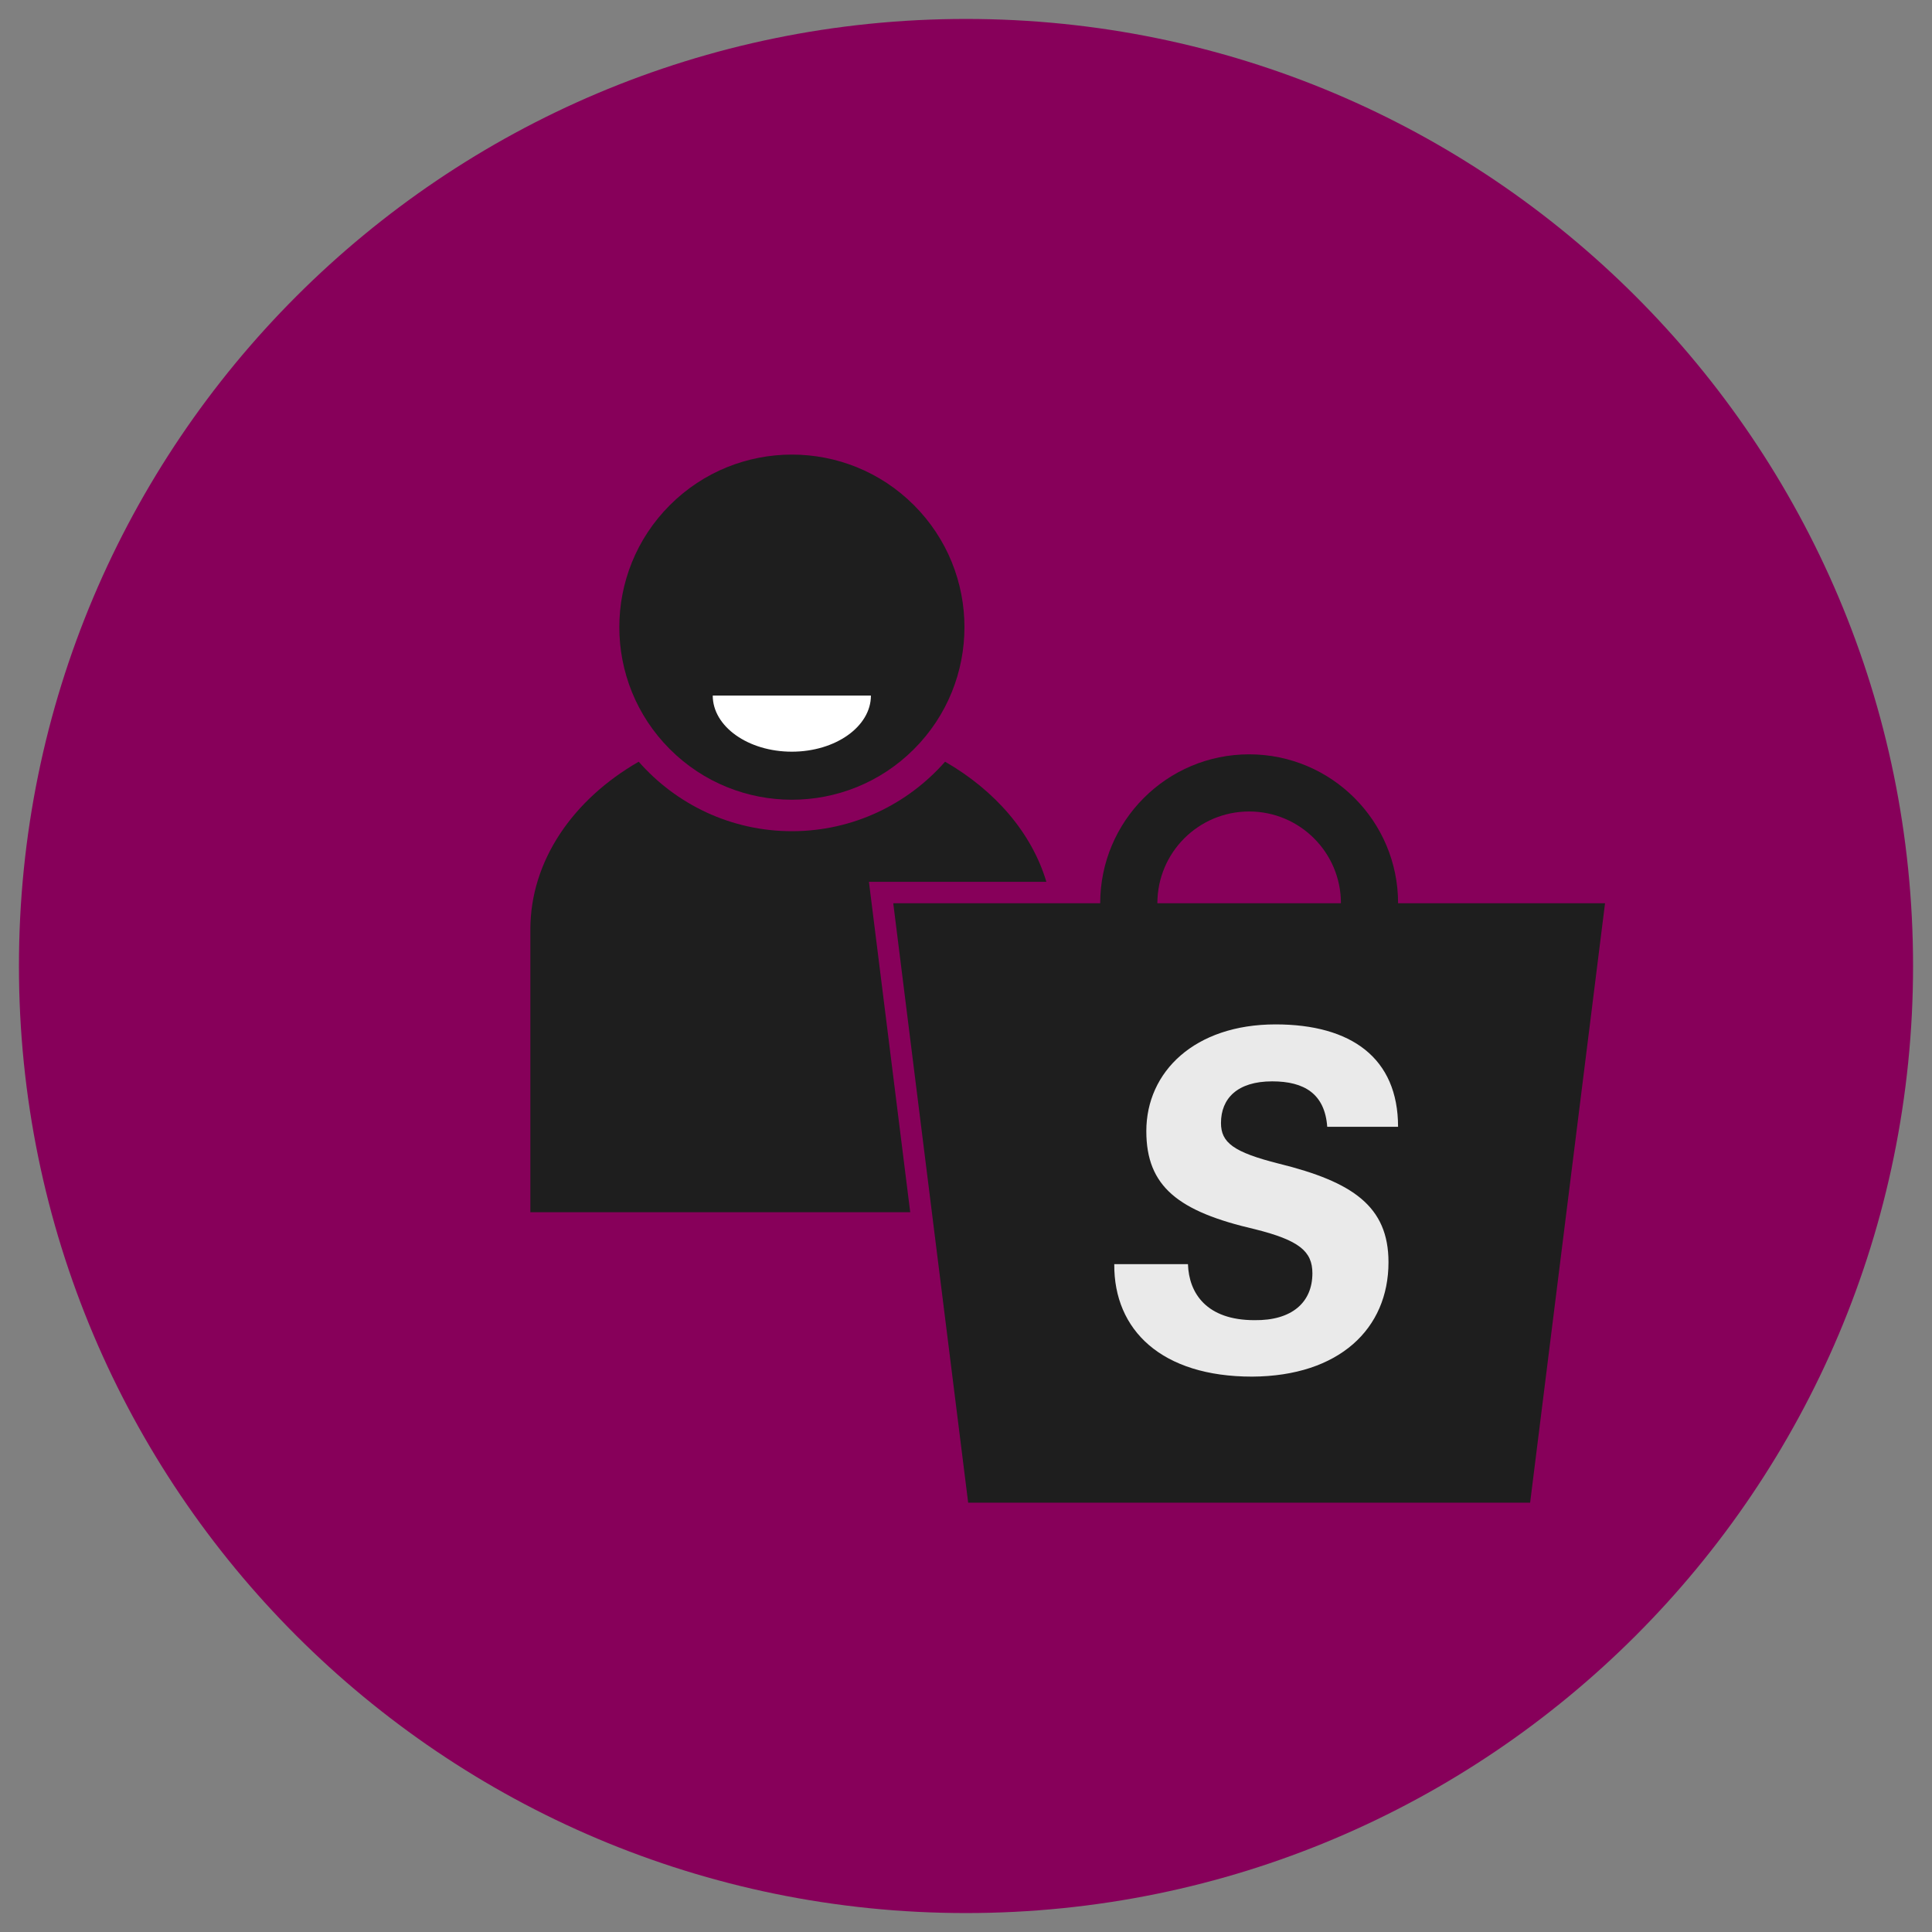
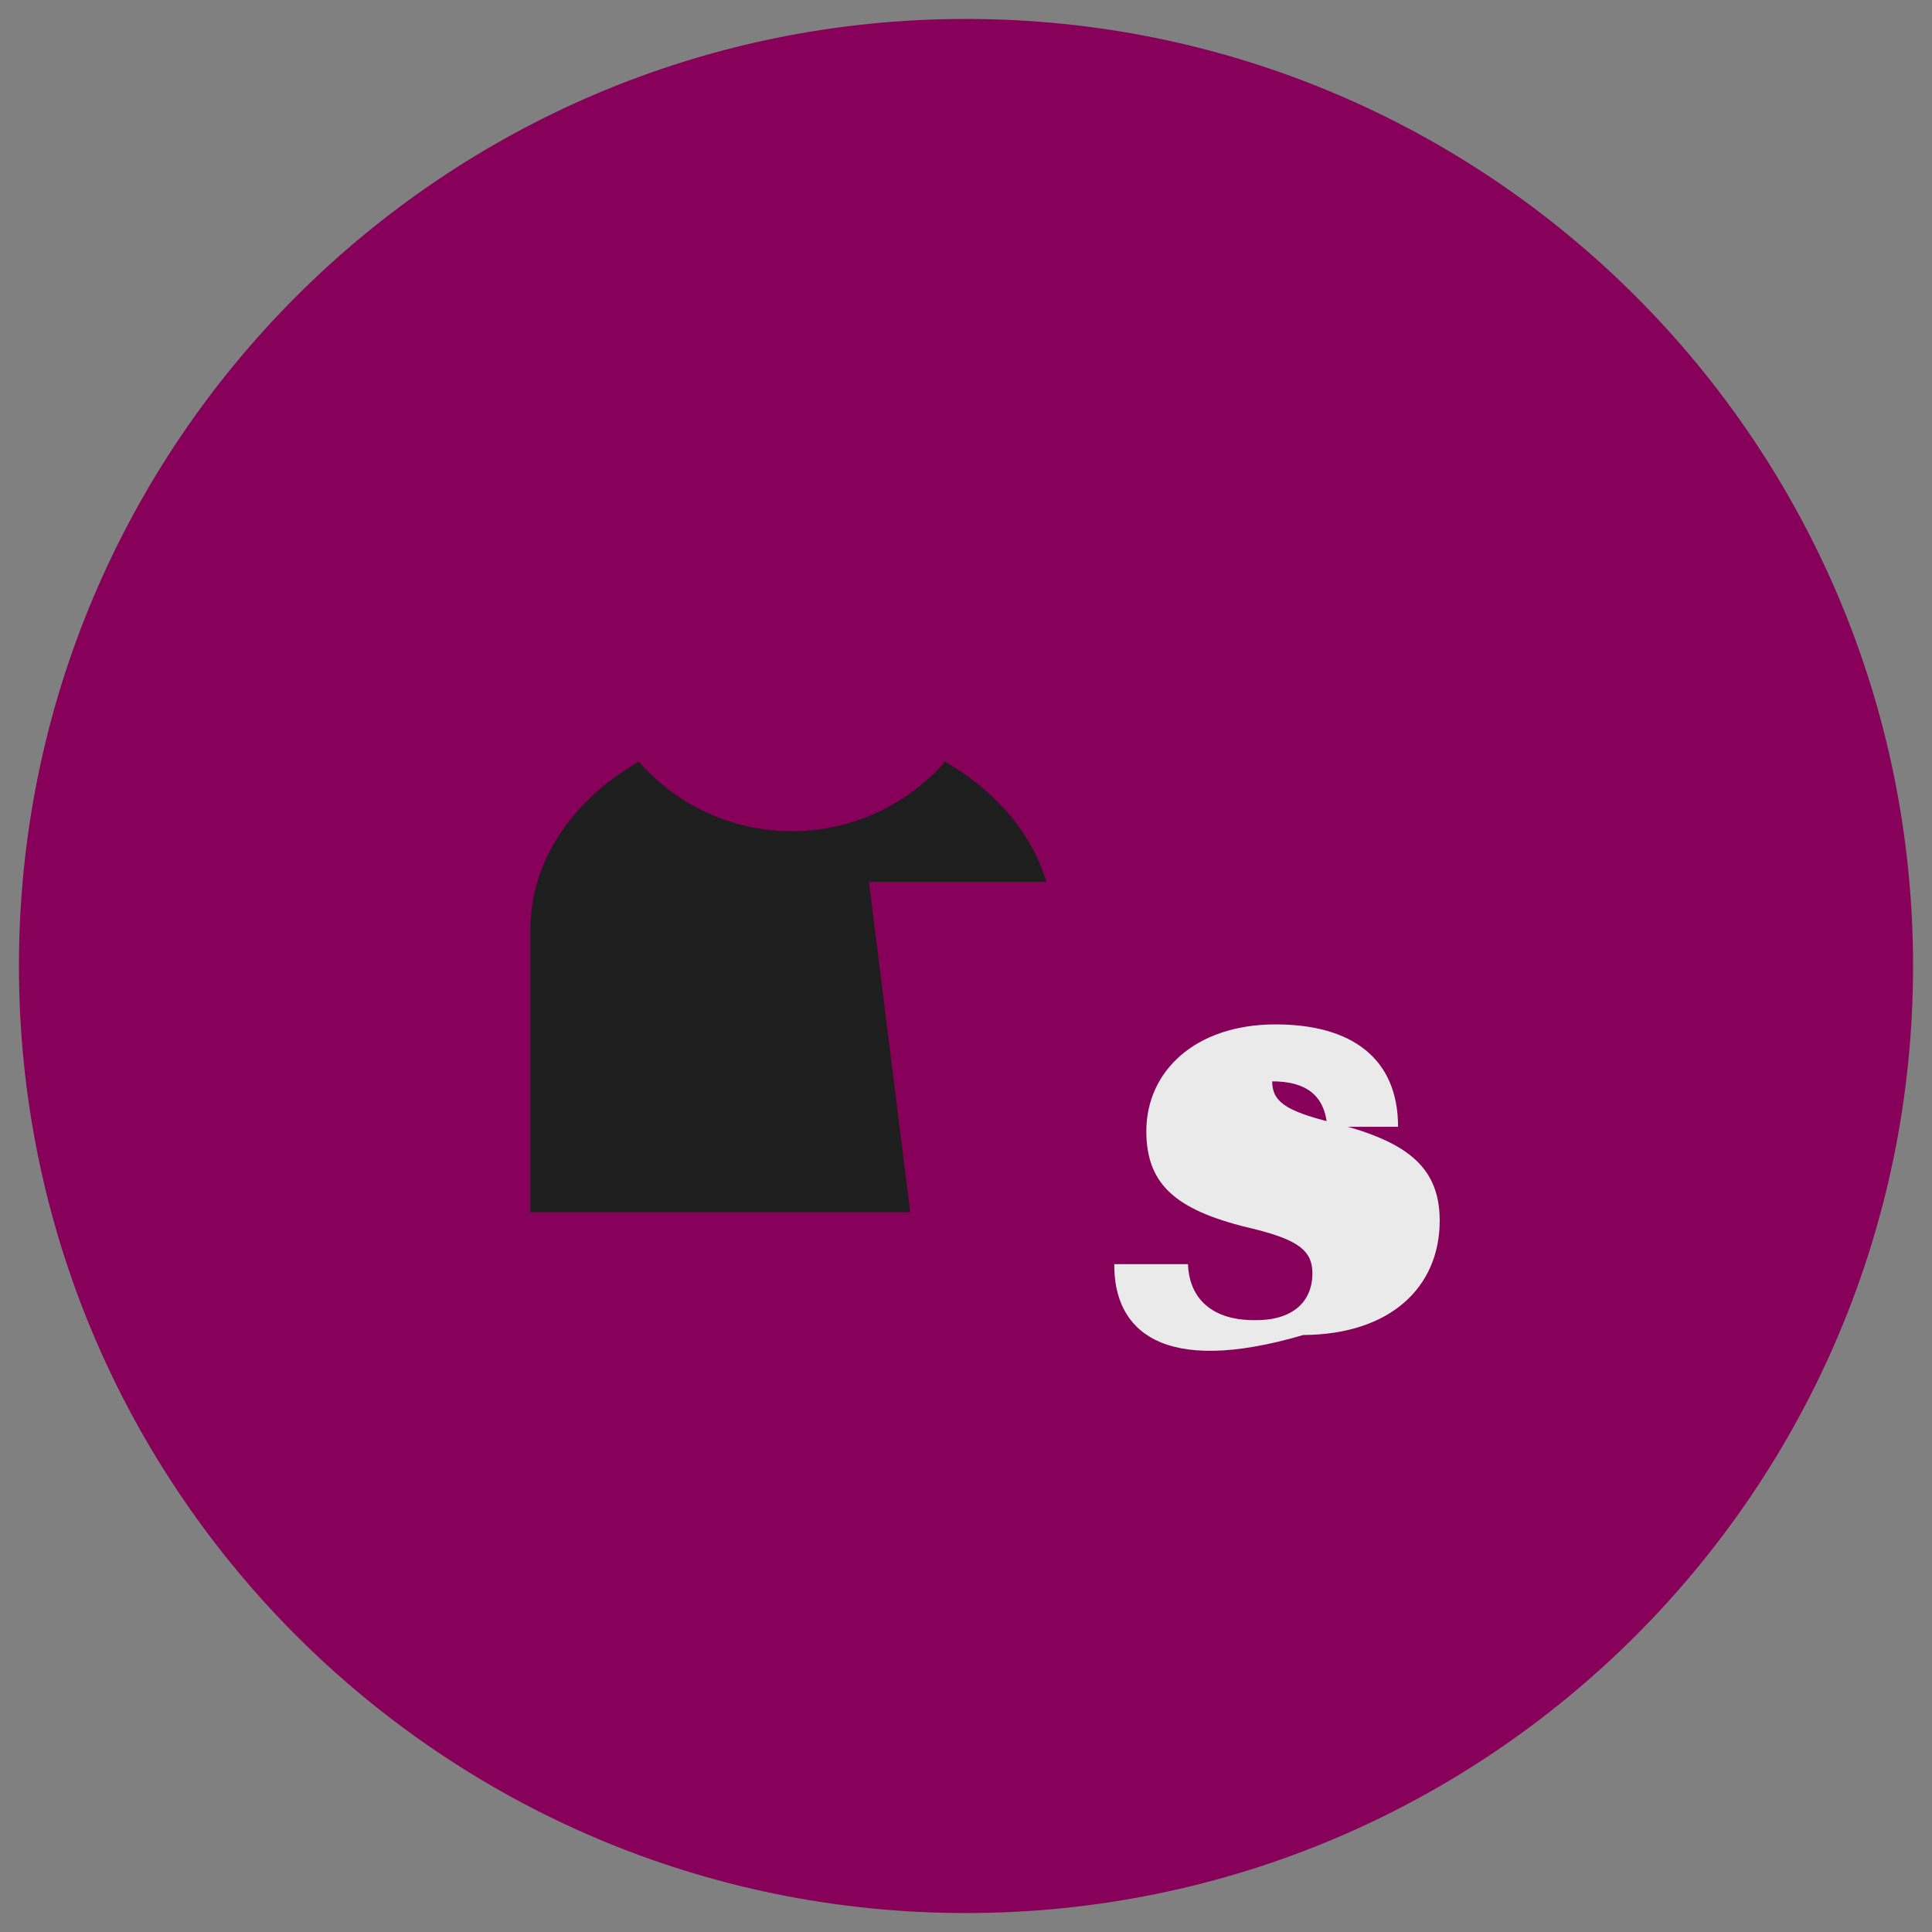
<svg xmlns="http://www.w3.org/2000/svg" xmlns:xlink="http://www.w3.org/1999/xlink" version="1.1" x="0px" y="0px" width="510px" height="510px" viewBox="0 0 510 510" enable-background="new 0 0 510 510" xml:space="preserve">
  <rect x="0" y="0" width="510" height="510" fill="#808080" stroke="none" />
  <g id="cirkler">
    <path fill="#87005A" d="M255,5C116.928,5,5,116.92,5,254.988C5,393.076,116.928,505,255,505   c138.071,0,250.001-111.924,250.001-250.012C505.001,116.92,393.071,5,255,5z" />
  </g>
  <g id="skygger" display="none">
    <g display="inline">
      <defs>
-         <path id="SVGID_91_" d="M255,5C116.928,5,5,116.92,5,254.988C5,393.076,116.928,505,255,505     c138.071,0,250.001-111.924,250.001-250.012C505.001,116.92,393.071,5,255,5z" />
-       </defs>
+         </defs>
      <clipPath id="SVGID_2_">
        <use xlink:href="#SVGID_91_" overflow="visible" />
      </clipPath>
      <polygon clip-path="url(#SVGID_2_)" fill="#66003C" points="386.031,264.043 398.479,251.596 357.992,211.107 352.986,216.113     352.409,211.107 320.238,211.107 320.397,212.489 241.25,133.342 228.254,146.338 225.671,143.754 174.294,195.131     223.258,244.094 140,319.523 324.395,503.918 382.334,490.668 437.98,453.334 425.818,436.812 433.893,428.738 436.477,431.322     477.233,390.565 479.483,392.815 483.122,384.677 487.854,379.945 486.046,378.138 509.94,324.693 423.689,238.441     399.795,291.887   " />
    </g>
  </g>
  <g id="grafik">
    <g>
      <g>
-         <path fill="#1E1E1E" d="M241.25,197.765c-17.789,17.79-46.635,17.789-64.423,0.001c-17.788-17.789-17.789-46.634,0.001-64.422     c17.791-17.791,46.633-17.791,64.422-0.002S259.041,179.975,241.25,197.765" />
-       </g>
+         </g>
    </g>
    <g>
-       <path fill="#FFFFFF" d="M229.902,183.608c0,8.185-9.349,14.818-20.88,14.818c-11.527,0-20.876-6.634-20.876-14.818H229.902z" />
-     </g>
+       </g>
    <g>
-       <path fill="#1E1E1E" d="M329.743,199.125c-21.714,0-39.318,17.601-39.318,39.316h-54.628l19.776,158.229h148.34l19.776-158.229    h-54.627C369.062,216.726,351.46,199.125,329.743,199.125z M305.517,238.441c0-13.383,10.846-24.229,24.227-24.229    s24.229,10.847,24.229,24.229H305.517z" />
-     </g>
+       </g>
    <g>
-       <path fill="#EAEAEA" d="M294.138,333.71h19.453c0.255,7.708,4.929,14.781,17.563,14.781c9.854,0.126,15.286-4.677,15.286-12.381    c0-5.812-3.538-8.719-15.163-11.624c-20.214-4.672-28.676-11.243-28.676-25.899c0-15.667,12.76-28.171,34.112-28.171    c19.958,0,32.341,8.843,32.341,27.032h-18.698c-0.633-8.713-6.065-11.998-14.528-11.998c-9.223,0-13.519,4.547-13.519,10.989    c0,5.178,3.287,7.707,15.288,10.738c19.453,4.802,28.93,11.245,28.93,26.026c0,17.562-13.013,30.068-36.004,30.192    C306.646,363.396,294.01,351.142,294.138,333.71z" />
+       <path fill="#EAEAEA" d="M294.138,333.71h19.453c0.255,7.708,4.929,14.781,17.563,14.781c9.854,0.126,15.286-4.677,15.286-12.381    c0-5.812-3.538-8.719-15.163-11.624c-20.214-4.672-28.676-11.243-28.676-25.899c0-15.667,12.76-28.171,34.112-28.171    c19.958,0,32.341,8.843,32.341,27.032h-18.698c-0.633-8.713-6.065-11.998-14.528-11.998c0,5.178,3.287,7.707,15.288,10.738c19.453,4.802,28.93,11.245,28.93,26.026c0,17.562-13.013,30.068-36.004,30.192    C306.646,363.396,294.01,351.142,294.138,333.71z" />
    </g>
    <g>
      <path fill="#1E1E1E" d="M230.171,239.145l-0.796-6.373h6.422h40.419c-3.873-12.941-13.556-24.119-26.737-31.701    c-9.878,11.234-24.341,18.344-40.439,18.344c-16.1,0-30.56-7.109-40.438-18.343C151.289,211.028,140,227.185,140,245.399V320    h100.276L230.171,239.145z" />
    </g>
  </g>
</svg>